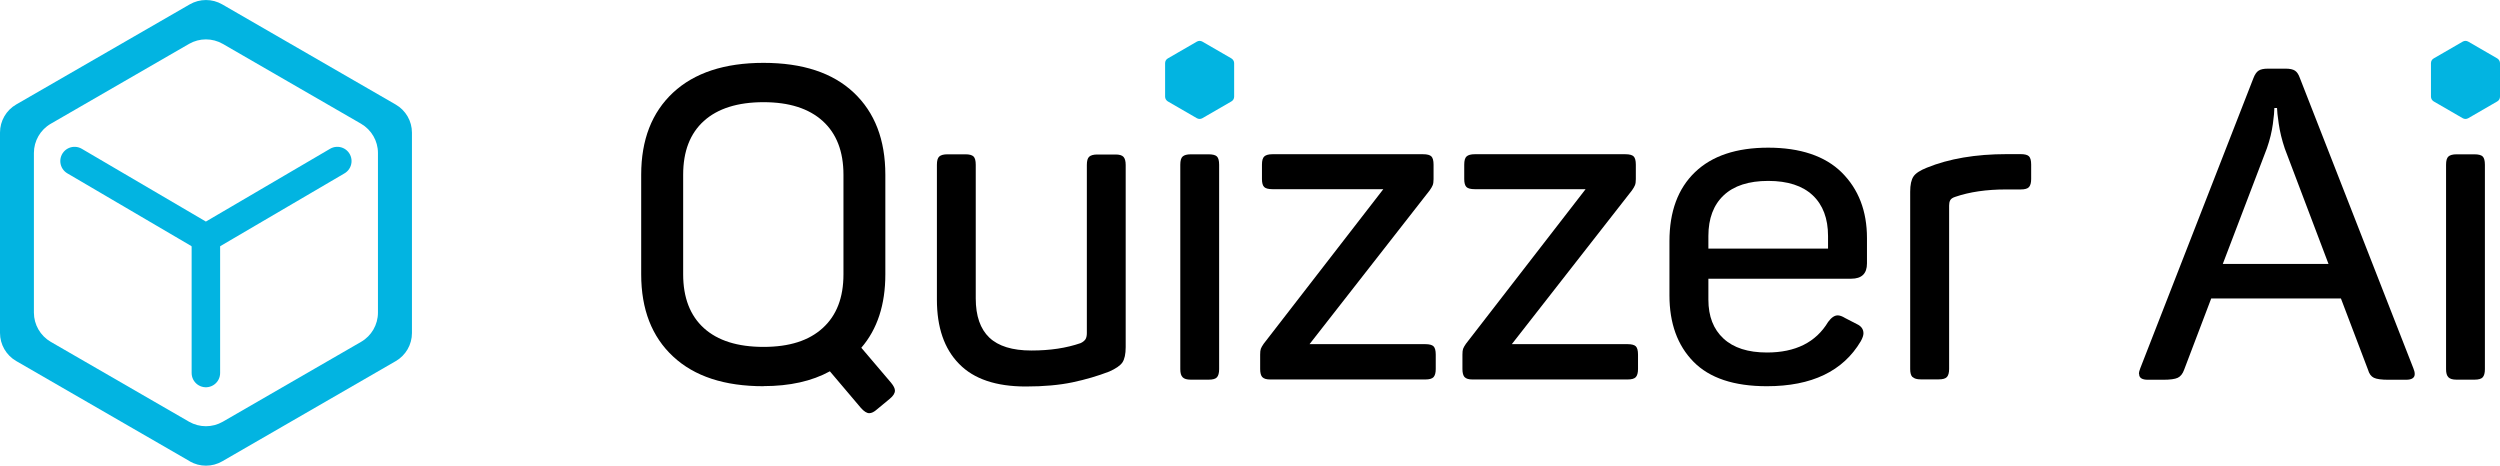
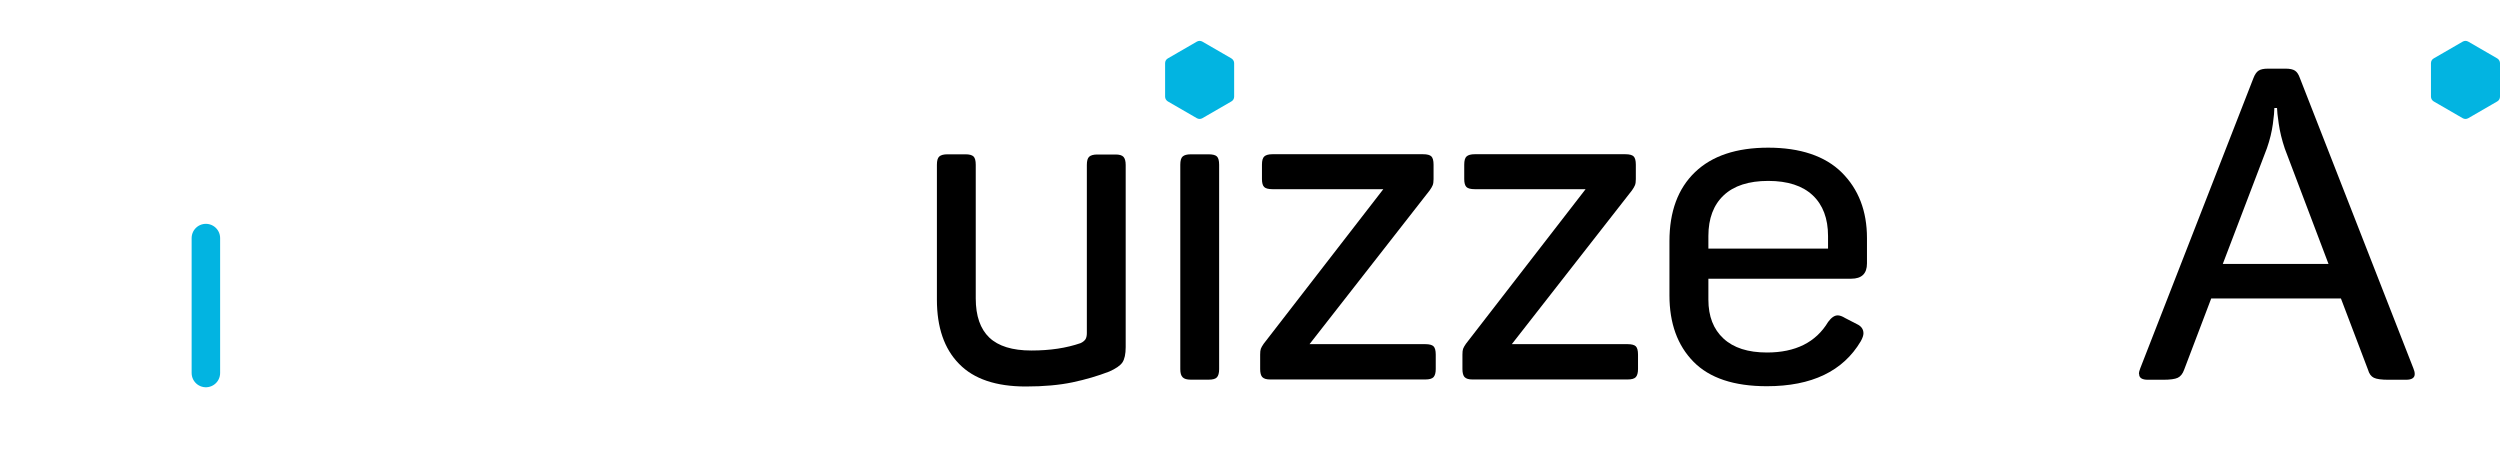
<svg xmlns="http://www.w3.org/2000/svg" id="Ebene_2" viewBox="0 0 263.26 49.02">
  <defs>
    <style>.cls-1{fill:none;stroke:#02b4e1;stroke-linecap:round;stroke-miterlimit:10;stroke-width:3px;}.cls-2{fill:#02b4e1;}</style>
  </defs>
  <g id="Layer_1">
-     <path d="m80.4,40.67c-4.11,0-7.28-1.04-9.52-3.13-2.24-2.08-3.36-4.97-3.36-8.65v-10.49c0-3.68,1.12-6.56,3.36-8.65,2.24-2.08,5.41-3.13,9.52-3.13s7.28,1.04,9.5,3.13c2.22,2.09,3.33,4.97,3.33,8.65v10.49c0,3.19-.84,5.77-2.53,7.73l3.13,3.68c.28.34.41.61.41.83,0,.28-.18.57-.55.87l-1.33,1.1c-.31.28-.58.41-.83.41s-.54-.18-.87-.55l-3.27-3.86c-1.9,1.04-4.23,1.56-6.99,1.56Zm-6.28-6.12c1.46,1.32,3.55,1.98,6.28,1.98s4.78-.66,6.23-1.98c1.46-1.32,2.19-3.2,2.19-5.66v-10.49c0-2.45-.73-4.34-2.19-5.66-1.46-1.32-3.53-1.98-6.23-1.98s-4.82.66-6.28,1.98c-1.46,1.32-2.18,3.21-2.18,5.66v10.49c0,2.45.73,4.34,2.18,5.66Z" />
    <path d="m100.98,38.3c-1.55-1.58-2.32-3.83-2.32-6.74v-14.21c0-.43.08-.72.25-.87.17-.15.45-.23.85-.23h1.93c.4,0,.67.08.83.23.15.15.23.44.23.87v14.08c0,1.84.48,3.21,1.43,4.12.95.9,2.42,1.36,4.42,1.36s3.69-.26,5.2-.78c.25-.12.41-.26.51-.41.09-.15.14-.37.14-.64v-17.71c0-.43.08-.72.25-.87.17-.15.45-.23.85-.23h1.93c.4,0,.67.08.83.25.15.17.23.45.23.85v19.18c0,.74-.12,1.27-.34,1.61-.23.34-.7.66-1.4.97-1.2.46-2.48.84-3.86,1.13s-3.02.44-4.92.44c-3.13,0-5.47-.79-7.01-2.37Z" />
    <path d="m124.01,8.93c0-.86.15-1.43.44-1.7.29-.28.87-.41,1.73-.41h.32c.83,0,1.39.15,1.7.44.31.29.46.85.46,1.68v.32c0,.83-.15,1.39-.46,1.68s-.87.44-1.7.44h-.32c-.86,0-1.43-.14-1.73-.41-.29-.28-.44-.84-.44-1.7v-.32Zm.53,30.8c-.17-.17-.25-.45-.25-.85v-21.53c0-.43.08-.72.25-.87.17-.15.45-.23.85-.23h1.89c.43,0,.72.08.87.23.15.15.23.44.23.87v21.53c0,.4-.08.68-.23.85-.15.17-.44.25-.87.25h-1.89c-.4,0-.68-.08-.85-.25Z" />
    <path d="m132.93,39.72c-.15-.17-.23-.45-.23-.85v-1.52c0-.28.02-.48.07-.62.05-.14.15-.31.3-.53l12.6-16.28h-11.68c-.43,0-.72-.08-.87-.23-.15-.15-.23-.43-.23-.83v-1.52c0-.43.08-.72.25-.87.17-.15.45-.23.85-.23h15.87c.43,0,.72.08.87.23.15.15.23.44.23.87v1.52c0,.28-.03.49-.09.64-.06.15-.17.34-.32.55l-12.65,16.19h12.19c.43,0,.72.08.87.23.15.15.23.44.23.87v1.52c0,.4-.08.68-.23.85-.15.17-.45.25-.87.25h-16.33c-.4,0-.67-.08-.83-.25Z" />
    <path d="m154.23,39.72c-.15-.17-.23-.45-.23-.85v-1.52c0-.28.02-.48.07-.62.05-.14.15-.31.3-.53l12.6-16.28h-11.68c-.43,0-.72-.08-.87-.23-.15-.15-.23-.43-.23-.83v-1.52c0-.43.08-.72.25-.87.17-.15.45-.23.85-.23h15.87c.43,0,.72.08.87.23.15.15.23.44.23.87v1.52c0,.28-.03.49-.09.64-.06.15-.17.34-.32.55l-12.65,16.19h12.19c.43,0,.72.08.87.23.15.15.23.44.23.87v1.52c0,.4-.08.68-.23.85-.15.17-.45.25-.87.25h-16.33c-.4,0-.67-.08-.83-.25Z" />
    <path d="m178.33,38.09c-1.69-1.72-2.53-4.05-2.53-6.99v-5.7c0-3.13.9-5.55,2.69-7.27,1.79-1.72,4.36-2.58,7.71-2.58s5.99.87,7.75,2.62c1.76,1.75,2.65,4.05,2.65,6.9v2.67c0,1.07-.55,1.61-1.66,1.61h-15.04v2.21c0,1.75.53,3.11,1.59,4.09,1.06.98,2.58,1.47,4.58,1.47,3,0,5.15-1.07,6.44-3.22.34-.46.67-.69,1.01-.69.21,0,.47.09.78.28l1.24.64c.46.21.69.54.69.97,0,.21-.09.49-.28.83-1.87,3.16-5.17,4.74-9.89,4.74-3.47,0-6.04-.86-7.73-2.58Zm14.17-11.91v-1.33c0-1.84-.54-3.27-1.61-4.28-1.07-1.01-2.64-1.52-4.69-1.52s-3.62.51-4.69,1.52c-1.07,1.01-1.61,2.44-1.61,4.28v1.33h12.6Z" />
-     <path d="m201.4,39.72c-.17-.17-.25-.45-.25-.85v-18.68c0-.74.12-1.27.35-1.61.23-.34.7-.64,1.4-.92,2.33-.95,5.14-1.43,8.42-1.43h1.47c.43,0,.72.08.87.23.15.15.23.44.23.87v1.52c0,.4-.08.68-.23.85-.15.17-.45.25-.87.25h-1.56c-2.05,0-3.83.26-5.34.78-.28.09-.45.21-.53.37-.08.15-.11.34-.11.55v17.2c0,.4-.08.68-.23.85-.15.17-.44.25-.87.25h-1.89c-.4,0-.68-.08-.85-.25Z" />
    <path d="m225.24,39.38c0-.18.05-.38.14-.6l11.91-30.54c.15-.4.34-.67.55-.8.21-.14.54-.21.97-.21h1.89c.43,0,.75.07.97.21.21.14.38.39.51.76l11.96,30.59c.09.21.14.41.14.6,0,.4-.31.6-.92.6h-1.84c-.74,0-1.25-.07-1.54-.21s-.5-.42-.62-.85l-2.85-7.5h-13.66l-2.85,7.5c-.15.43-.38.71-.67.85-.29.14-.81.21-1.54.21h-1.61c-.61,0-.92-.2-.92-.6Zm19.96-11.59l-4.6-12.14c-.31-.92-.52-1.79-.64-2.62-.12-.83-.18-1.38-.18-1.66h-.28c0,.34-.05.9-.16,1.7-.11.8-.31,1.64-.62,2.53l-4.65,12.19h11.13Z" />
-     <path d="m257.3,8.93c0-.86.15-1.43.44-1.7.29-.28.87-.41,1.73-.41h.32c.83,0,1.39.15,1.7.44.31.29.46.85.46,1.68v.32c0,.83-.15,1.39-.46,1.68s-.87.44-1.7.44h-.32c-.86,0-1.43-.14-1.73-.41-.29-.28-.44-.84-.44-1.7v-.32Zm.53,30.8c-.17-.17-.25-.45-.25-.85v-21.53c0-.43.08-.72.25-.87.17-.15.45-.23.85-.23h1.89c.43,0,.72.08.87.23.15.15.23.44.23.87v21.53c0,.4-.08.68-.23.85-.15.17-.44.25-.87.25h-1.89c-.4,0-.68-.08-.85-.25Z" />
-     <path class="cls-2" d="m19.98,48.57L1.71,38.02c-1.06-.61-1.71-1.74-1.71-2.96V13.96c0-1.22.65-2.35,1.71-2.96L19.98.46c1.06-.61,2.36-.61,3.42,0l18.27,10.55c1.06.61,1.71,1.74,1.71,2.96v21.1c0,1.22-.65,2.35-1.71,2.96l-18.27,10.55c-1.06.61-2.36.61-3.42,0Zm-14.63-12.57l14.56,8.41c1.1.63,2.45.63,3.55,0l14.56-8.41c1.1-.63,1.78-1.81,1.78-3.08v-16.81c0-1.27-.68-2.44-1.78-3.08l-14.56-8.41c-1.1-.63-2.45-.63-3.55,0L5.35,13.03c-1.1.63-1.78,1.81-1.78,3.08v16.81c0,1.27.68,2.44,1.78,3.08Z" />
-     <polyline class="cls-1" points="35.52 16.96 21.68 25.07 7.85 16.96" />
    <line class="cls-1" x1="21.68" y1="25.07" x2="21.68" y2="39.28" />
    <path class="cls-2" d="m129.67,6.15l-3.06-1.77c-.18-.1-.39-.1-.57,0l-3.06,1.77c-.18.1-.29.29-.29.5v3.53c0,.2.11.39.29.5l3.06,1.77c.18.1.39.1.57,0l3.06-1.77c.18-.1.29-.29.29-.5v-3.53c0-.2-.11-.39-.29-.5Z" />
    <path class="cls-2" d="m262.97,6.15l-3.06-1.77c-.18-.1-.39-.1-.57,0l-3.06,1.77c-.18.1-.29.29-.29.5v3.53c0,.2.11.39.29.5l3.06,1.77c.18.1.39.1.57,0l3.06-1.77c.18-.1.29-.29.29-.5v-3.53c0-.2-.11-.39-.29-.5Z" />
  </g>
</svg>